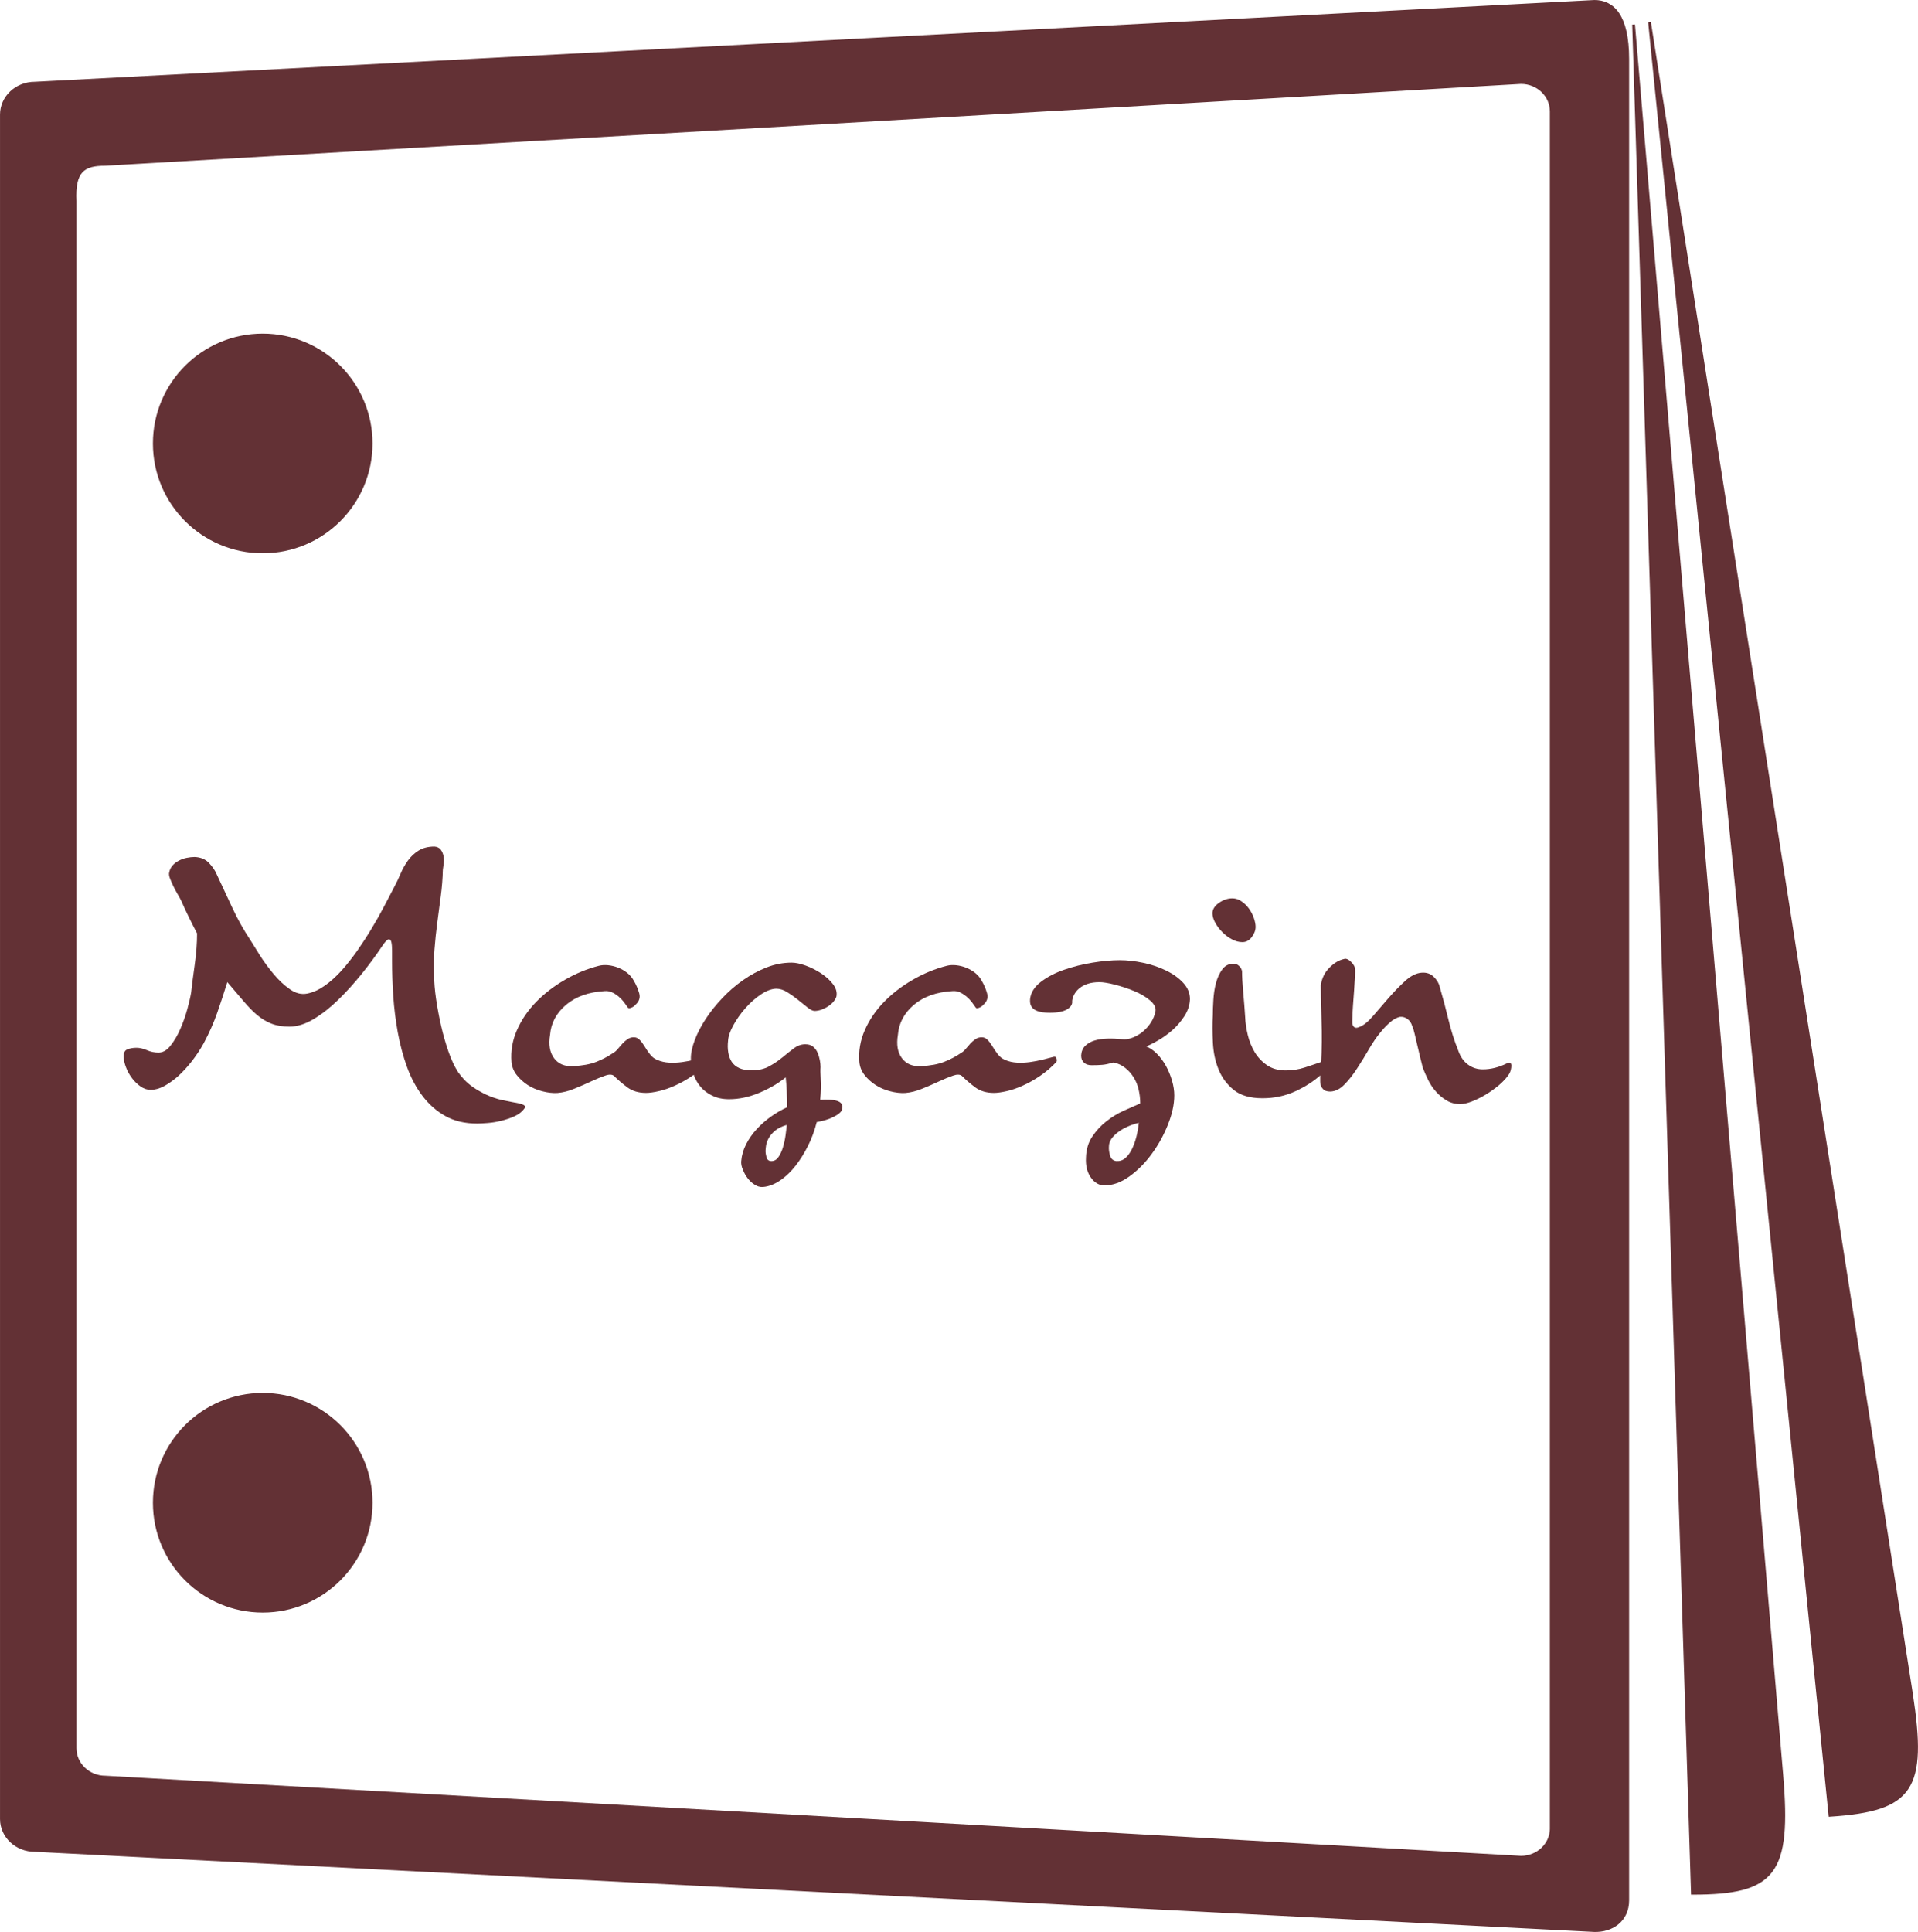
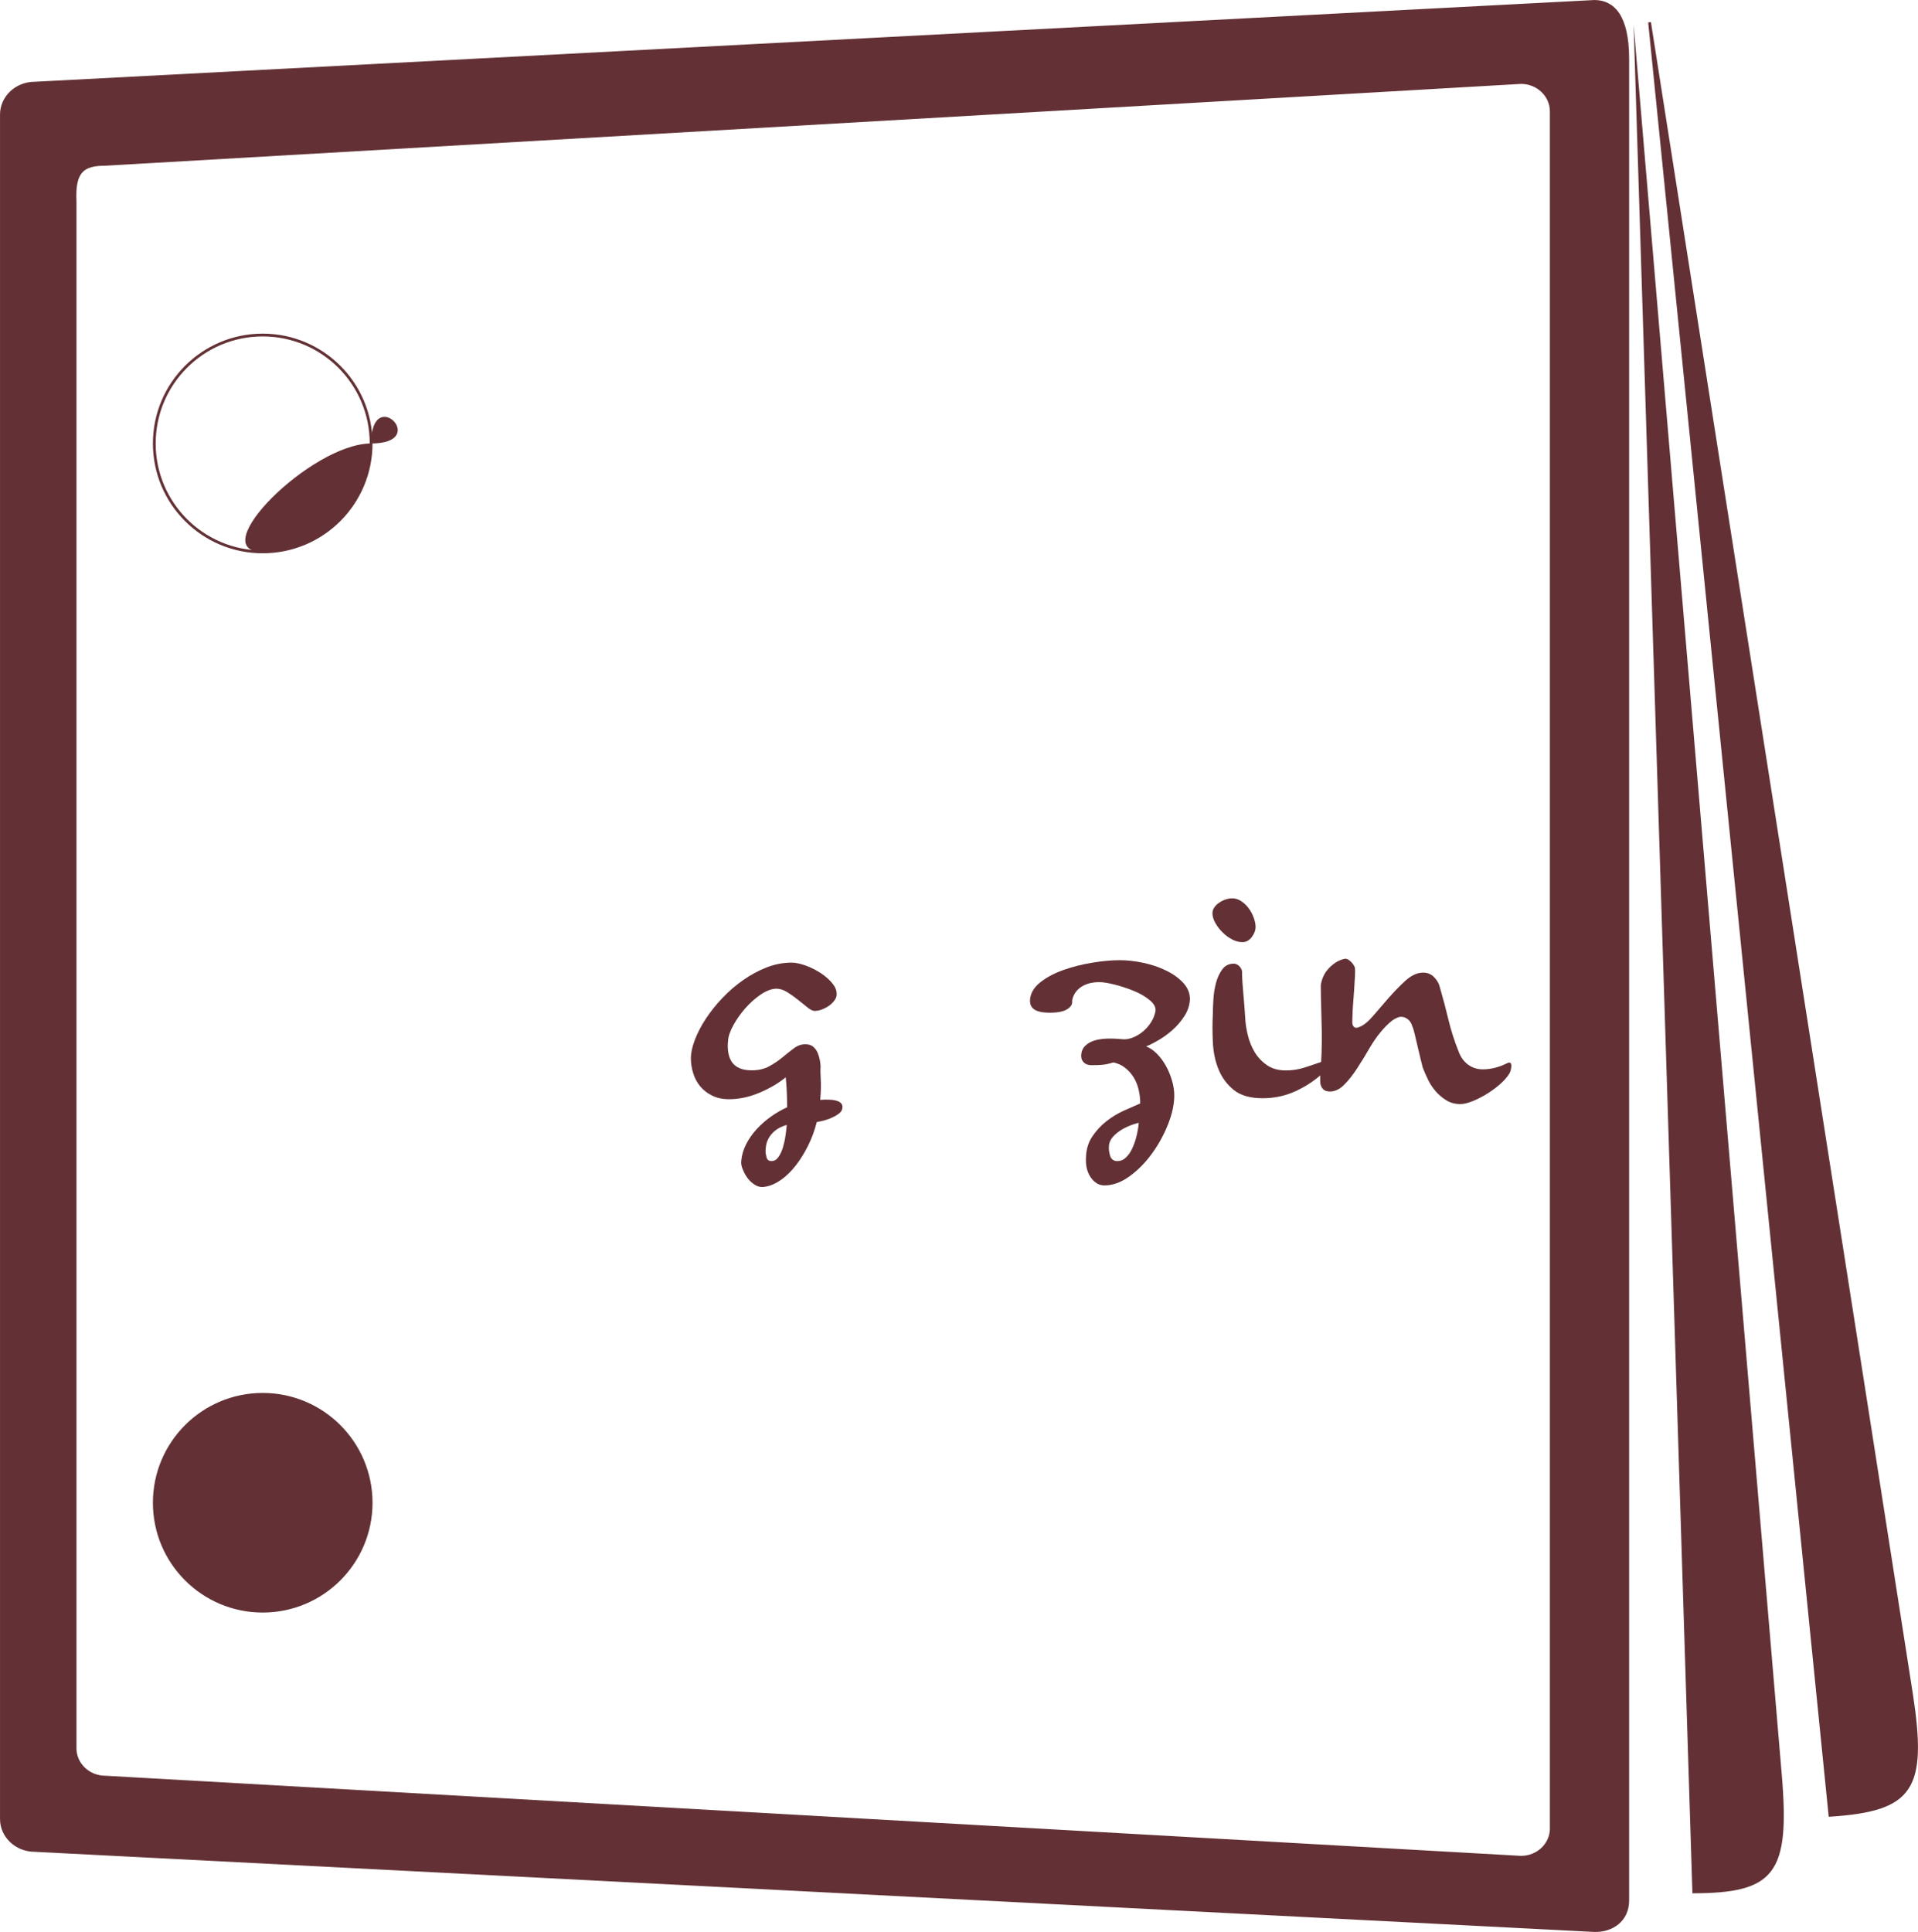
<svg xmlns="http://www.w3.org/2000/svg" version="1.1" id="Layer_1" x="0px" y="0px" width="57.231px" height="57.642px" viewBox="0 0 57.231 57.642" xml:space="preserve">
  <path fill="#633135" d="M47.575,0.042L1.037,2.481c-0.55,0-0.995,0.42-0.995,0.938v50.853c0,0.518,0.445,0.937,0.995,0.937  L47.575,57.6c0.519,0.014,0.995-0.299,0.995-0.902V1.759C48.57,0.461,48.125,0.042,47.575,0.042 M46.289,54.551  c0,0.477-0.404,0.862-0.903,0.862L3.142,53.022c-0.499,0-0.902-0.387-0.902-0.863V6C2.198,5.097,2.489,4.903,3.142,4.903  l42.243-2.441c0.499,0,0.903,0.386,0.903,0.862V54.551z" />
  <path fill="none" stroke="#633135" stroke-width="0.083" stroke-miterlimit="10" d="M47.575,0.042L1.037,2.481  c-0.55,0-0.995,0.42-0.995,0.938v50.853c0,0.518,0.445,0.937,0.995,0.937L47.575,57.6c0.519,0.014,0.995-0.299,0.995-0.902V1.759  C48.57,0.461,48.125,0.042,47.575,0.042z M46.289,54.551c0,0.477-0.404,0.862-0.903,0.862L3.142,53.022  c-0.499,0-0.902-0.387-0.902-0.863V6C2.198,5.097,2.489,4.903,3.142,4.903l42.243-2.441c0.499,0,0.903,0.386,0.903,0.862V54.551z" />
-   <path fill="#633135" d="M11.075,13.231c0,1.787-1.449,3.235-3.235,3.235s-3.235-1.448-3.235-3.235s1.449-3.235,3.235-3.235  S11.075,11.444,11.075,13.231" />
+   <path fill="#633135" d="M11.075,13.231c0,1.787-1.449,3.235-3.235,3.235s1.449-3.235,3.235-3.235  S11.075,11.444,11.075,13.231" />
  <circle fill="none" stroke="#633135" stroke-width="0.083" stroke-miterlimit="10" cx="7.839" cy="13.231" r="3.235" />
  <path fill="#633135" d="M11.075,44.836c0,1.787-1.449,3.235-3.235,3.235s-3.235-1.448-3.235-3.235s1.449-3.234,3.235-3.234  S11.075,43.049,11.075,44.836" />
  <circle fill="none" stroke="#633135" stroke-width="0.083" stroke-miterlimit="10" cx="7.839" cy="44.836" r="3.235" />
-   <path fill="#633135" d="M5.403,26.865c-0.028-0.055-0.064-0.121-0.109-0.197c-0.045-0.076-0.087-0.154-0.124-0.233  c-0.038-0.08-0.071-0.155-0.099-0.228c-0.028-0.073-0.035-0.134-0.021-0.182c0.015-0.076,0.047-0.143,0.099-0.202  s0.114-0.107,0.188-0.145c0.072-0.038,0.149-0.066,0.232-0.083s0.163-0.026,0.239-0.026c0.18,0.007,0.322,0.067,0.43,0.181  c0.107,0.115,0.186,0.23,0.233,0.348c0.159,0.339,0.314,0.672,0.467,1c0.152,0.329,0.332,0.648,0.539,0.96  c0.063,0.103,0.154,0.25,0.274,0.44c0.121,0.191,0.258,0.377,0.41,0.56s0.314,0.336,0.487,0.456c0.173,0.122,0.346,0.165,0.519,0.13  c0.173-0.034,0.346-0.112,0.519-0.233s0.34-0.272,0.503-0.451c0.162-0.18,0.318-0.379,0.472-0.596  c0.152-0.218,0.296-0.439,0.43-0.664c0.136-0.225,0.26-0.446,0.374-0.664c0.114-0.217,0.216-0.413,0.306-0.586  c0.063-0.117,0.123-0.245,0.182-0.383c0.058-0.139,0.131-0.268,0.218-0.389c0.086-0.121,0.193-0.221,0.321-0.301  c0.128-0.079,0.285-0.119,0.472-0.119c0.083,0.007,0.146,0.038,0.187,0.093c0.042,0.056,0.069,0.119,0.083,0.192  c0.014,0.072,0.016,0.147,0.006,0.223c-0.011,0.076-0.02,0.139-0.026,0.187c-0.007,0.263-0.027,0.525-0.063,0.788  c-0.034,0.263-0.069,0.527-0.104,0.793s-0.063,0.531-0.083,0.793c-0.021,0.263-0.024,0.522-0.01,0.778  c0,0.2,0.019,0.432,0.057,0.695c0.038,0.261,0.088,0.53,0.15,0.802c0.063,0.274,0.137,0.533,0.223,0.779  c0.086,0.245,0.182,0.447,0.285,0.606c0.042,0.062,0.101,0.134,0.176,0.217c0.077,0.083,0.17,0.163,0.28,0.239  c0.111,0.076,0.235,0.146,0.374,0.213c0.137,0.064,0.29,0.119,0.456,0.16c0.097,0.021,0.191,0.04,0.285,0.057  c0.093,0.018,0.175,0.033,0.243,0.047s0.121,0.033,0.156,0.057c0.034,0.024,0.041,0.051,0.021,0.078  c-0.069,0.104-0.168,0.185-0.296,0.244c-0.128,0.059-0.263,0.105-0.404,0.14s-0.278,0.057-0.408,0.067  c-0.133,0.01-0.236,0.016-0.313,0.016c-0.366,0-0.683-0.074-0.948-0.223c-0.267-0.148-0.494-0.35-0.685-0.602  s-0.344-0.541-0.462-0.866c-0.117-0.325-0.209-0.667-0.274-1.026s-0.111-0.723-0.135-1.088c-0.024-0.367-0.036-0.712-0.036-1.037  v-0.316c0-0.107-0.007-0.192-0.021-0.254c-0.015-0.063-0.043-0.09-0.084-0.083c-0.041,0.006-0.104,0.072-0.187,0.196  c-0.18,0.27-0.383,0.547-0.611,0.83c-0.229,0.284-0.463,0.543-0.705,0.778c-0.242,0.235-0.487,0.428-0.736,0.576  s-0.487,0.223-0.716,0.223c-0.207,0-0.387-0.029-0.539-0.089c-0.152-0.059-0.295-0.146-0.43-0.259  c-0.135-0.114-0.271-0.254-0.41-0.42s-0.297-0.352-0.477-0.56c-0.097,0.311-0.197,0.615-0.301,0.914  c-0.104,0.297-0.238,0.601-0.404,0.911c-0.104,0.188-0.222,0.365-0.353,0.534c-0.132,0.169-0.267,0.316-0.404,0.441  c-0.139,0.123-0.278,0.224-0.42,0.301c-0.144,0.076-0.275,0.113-0.399,0.113c-0.111,0-0.215-0.034-0.312-0.104  c-0.097-0.068-0.183-0.152-0.254-0.249c-0.072-0.097-0.13-0.198-0.171-0.306c-0.042-0.107-0.066-0.202-0.072-0.285  c-0.015-0.139,0.019-0.225,0.098-0.259c0.08-0.035,0.175-0.052,0.285-0.052c0.09,0,0.192,0.023,0.307,0.071  c0.113,0.05,0.229,0.073,0.347,0.073c0.132,0,0.253-0.071,0.362-0.212c0.111-0.142,0.209-0.308,0.291-0.498  c0.083-0.19,0.152-0.388,0.208-0.591c0.055-0.204,0.093-0.368,0.113-0.493c0.028-0.249,0.064-0.532,0.109-0.85  s0.067-0.623,0.067-0.913c-0.083-0.159-0.165-0.319-0.244-0.482C5.556,27.206,5.478,27.038,5.403,26.865" />
-   <path fill="#633135" d="M18.323,32.102c-0.056-0.049-0.145-0.053-0.265-0.01c-0.121,0.041-0.259,0.098-0.415,0.17  c-0.155,0.072-0.321,0.146-0.498,0.217c-0.176,0.074-0.347,0.117-0.513,0.131c-0.146,0.007-0.298-0.01-0.456-0.053  c-0.159-0.041-0.303-0.103-0.431-0.186s-0.236-0.182-0.326-0.296s-0.143-0.244-0.157-0.39c-0.026-0.324,0.027-0.641,0.162-0.948  s0.325-0.587,0.57-0.84c0.245-0.252,0.532-0.473,0.86-0.663c0.328-0.19,0.669-0.33,1.021-0.42c0.083-0.021,0.175-0.026,0.274-0.016  c0.101,0.011,0.199,0.035,0.296,0.073s0.187,0.09,0.27,0.155c0.083,0.066,0.148,0.144,0.197,0.234  c0.069,0.117,0.123,0.242,0.161,0.373c0.037,0.132,0.001,0.245-0.109,0.342c-0.034,0.042-0.08,0.074-0.135,0.094  c-0.056,0.021-0.09,0.013-0.104-0.021c-0.028-0.042-0.064-0.093-0.109-0.152c-0.045-0.058-0.099-0.114-0.16-0.166  c-0.063-0.051-0.128-0.093-0.197-0.124c-0.069-0.031-0.142-0.043-0.218-0.036c-0.477,0.028-0.86,0.164-1.151,0.409  c-0.29,0.247-0.449,0.545-0.477,0.897c-0.049,0.291-0.009,0.522,0.119,0.695s0.319,0.253,0.575,0.238  c0.276-0.014,0.507-0.057,0.69-0.129c0.183-0.073,0.351-0.162,0.502-0.266c0.049-0.027,0.096-0.068,0.141-0.124  c0.045-0.055,0.09-0.106,0.135-0.155s0.095-0.092,0.15-0.129c0.055-0.039,0.117-0.058,0.187-0.058s0.13,0.026,0.181,0.083  c0.053,0.055,0.101,0.121,0.146,0.197s0.097,0.152,0.156,0.228c0.059,0.076,0.129,0.132,0.212,0.166  c0.111,0.048,0.23,0.076,0.358,0.083c0.128,0.008,0.256,0.001,0.384-0.016c0.127-0.018,0.254-0.041,0.378-0.072  c0.125-0.031,0.238-0.061,0.343-0.088c0.041-0.007,0.066,0.012,0.077,0.057s0.009,0.077-0.005,0.098  c-0.152,0.16-0.314,0.298-0.487,0.416c-0.173,0.117-0.344,0.214-0.514,0.289c-0.169,0.076-0.33,0.133-0.482,0.166  c-0.151,0.035-0.279,0.053-0.383,0.053c-0.222,0-0.406-0.055-0.556-0.166C18.573,32.333,18.44,32.219,18.323,32.102" />
  <path fill="#633135" d="M22.118,34.642c0.014-0.173,0.063-0.341,0.146-0.503c0.083-0.163,0.188-0.313,0.316-0.451  c0.127-0.138,0.269-0.263,0.425-0.374c0.155-0.11,0.316-0.202,0.482-0.278c0-0.16-0.004-0.318-0.011-0.478s-0.019-0.297-0.031-0.415  c-0.222,0.18-0.483,0.333-0.788,0.461c-0.304,0.128-0.604,0.192-0.902,0.192c-0.193,0-0.362-0.036-0.508-0.109  c-0.146-0.071-0.265-0.166-0.357-0.28c-0.094-0.113-0.163-0.244-0.208-0.394c-0.045-0.147-0.067-0.295-0.067-0.44  c0-0.16,0.04-0.343,0.119-0.55c0.08-0.207,0.188-0.417,0.327-0.628c0.138-0.21,0.303-0.416,0.492-0.616  c0.19-0.201,0.396-0.379,0.617-0.534c0.222-0.156,0.454-0.282,0.7-0.379c0.245-0.097,0.496-0.145,0.752-0.145  c0.117,0,0.257,0.029,0.42,0.088c0.162,0.059,0.315,0.137,0.461,0.233c0.146,0.097,0.263,0.204,0.353,0.322  c0.09,0.117,0.125,0.238,0.103,0.363c-0.013,0.048-0.041,0.098-0.082,0.15c-0.041,0.052-0.093,0.098-0.155,0.14  s-0.13,0.076-0.202,0.104c-0.072,0.026-0.145,0.041-0.213,0.041c-0.055,0-0.126-0.035-0.212-0.104  c-0.087-0.069-0.182-0.146-0.285-0.229s-0.211-0.159-0.321-0.228c-0.111-0.069-0.222-0.103-0.332-0.103  c-0.146,0.007-0.301,0.067-0.467,0.181c-0.166,0.114-0.318,0.251-0.456,0.41c-0.139,0.158-0.256,0.326-0.353,0.503  c-0.097,0.176-0.149,0.33-0.156,0.461c-0.014,0.125-0.012,0.239,0.006,0.347c0.017,0.108,0.052,0.201,0.104,0.281  c0.052,0.079,0.125,0.141,0.223,0.186c0.097,0.045,0.222,0.067,0.374,0.067c0.2,0,0.373-0.039,0.518-0.119  c0.146-0.079,0.278-0.169,0.399-0.269s0.235-0.191,0.343-0.271c0.106-0.079,0.219-0.118,0.337-0.118  c0.097,0,0.174,0.023,0.233,0.071c0.059,0.05,0.104,0.109,0.135,0.183c0.03,0.071,0.053,0.146,0.067,0.223  c0.014,0.076,0.021,0.145,0.021,0.207c-0.007,0.07-0.005,0.189,0.005,0.357c0.011,0.17,0.006,0.375-0.016,0.617  c0.09-0.007,0.18-0.009,0.27-0.005c0.09,0.003,0.168,0.015,0.233,0.036c0.067,0.021,0.112,0.053,0.141,0.1  c0.027,0.045,0.027,0.104,0,0.18c-0.028,0.063-0.109,0.129-0.244,0.197c-0.135,0.069-0.303,0.121-0.503,0.155  c-0.063,0.249-0.148,0.484-0.259,0.705c-0.111,0.222-0.233,0.419-0.368,0.592s-0.281,0.314-0.436,0.425  c-0.156,0.11-0.313,0.181-0.473,0.207c-0.104,0.021-0.198,0.008-0.284-0.041c-0.087-0.049-0.163-0.113-0.229-0.196  s-0.117-0.173-0.155-0.271C22.125,34.804,22.111,34.718,22.118,34.642 M23.02,34.642c0.083,0,0.151-0.04,0.207-0.119  c0.056-0.08,0.101-0.177,0.135-0.291s0.061-0.233,0.078-0.358c0.017-0.123,0.029-0.228,0.036-0.311  c-0.146,0.042-0.261,0.1-0.348,0.171c-0.087,0.073-0.15,0.147-0.191,0.224c-0.042,0.076-0.067,0.148-0.078,0.218  s-0.016,0.125-0.016,0.166c0,0.055,0.011,0.118,0.03,0.192C22.895,34.606,22.944,34.642,23.02,34.642" />
-   <path fill="#633135" d="M28.703,32.102c-0.056-0.049-0.144-0.053-0.265-0.01c-0.121,0.041-0.26,0.098-0.415,0.17  s-0.321,0.146-0.498,0.217c-0.177,0.074-0.347,0.117-0.513,0.131c-0.146,0.007-0.298-0.01-0.456-0.053  c-0.159-0.041-0.303-0.103-0.431-0.186s-0.237-0.182-0.326-0.296c-0.091-0.114-0.143-0.244-0.156-0.39  c-0.027-0.324,0.026-0.641,0.161-0.948s0.324-0.587,0.57-0.84c0.245-0.252,0.532-0.473,0.86-0.663c0.328-0.19,0.669-0.33,1.021-0.42  c0.083-0.021,0.175-0.026,0.274-0.016c0.101,0.011,0.199,0.035,0.296,0.073s0.187,0.09,0.27,0.155  c0.083,0.066,0.148,0.144,0.197,0.234c0.069,0.117,0.122,0.242,0.16,0.373c0.038,0.132,0.002,0.245-0.108,0.342  c-0.035,0.042-0.081,0.074-0.135,0.094c-0.056,0.021-0.09,0.013-0.104-0.021c-0.028-0.042-0.064-0.093-0.109-0.152  c-0.045-0.058-0.099-0.114-0.16-0.166c-0.063-0.051-0.128-0.093-0.196-0.124c-0.07-0.031-0.143-0.043-0.219-0.036  c-0.478,0.028-0.86,0.164-1.151,0.409c-0.29,0.247-0.449,0.545-0.477,0.897c-0.049,0.291-0.009,0.522,0.119,0.695  s0.319,0.253,0.575,0.238c0.277-0.014,0.507-0.057,0.689-0.129c0.184-0.073,0.352-0.162,0.503-0.266  c0.049-0.027,0.096-0.068,0.141-0.124c0.045-0.055,0.09-0.106,0.135-0.155s0.095-0.092,0.15-0.129  c0.055-0.039,0.116-0.058,0.187-0.058c0.069,0,0.13,0.026,0.182,0.083c0.052,0.055,0.1,0.121,0.145,0.197s0.097,0.152,0.156,0.228  c0.059,0.076,0.129,0.132,0.212,0.166c0.11,0.048,0.23,0.076,0.358,0.083c0.127,0.008,0.254,0.001,0.383-0.016  c0.128-0.018,0.255-0.041,0.379-0.072s0.238-0.061,0.342-0.088c0.042-0.007,0.066,0.012,0.078,0.057  c0.011,0.045,0.009,0.077-0.005,0.098c-0.152,0.16-0.314,0.298-0.487,0.416c-0.173,0.117-0.344,0.214-0.514,0.289  c-0.169,0.076-0.33,0.133-0.482,0.166c-0.151,0.035-0.279,0.053-0.384,0.053c-0.221,0-0.405-0.055-0.556-0.166  C28.953,32.333,28.82,32.219,28.703,32.102" />
  <path fill="#633135" d="M32.404,34.538c0.006-0.241,0.069-0.451,0.187-0.627c0.118-0.177,0.258-0.328,0.42-0.455  c0.163-0.129,0.336-0.234,0.519-0.317c0.184-0.082,0.348-0.155,0.493-0.217c0-0.14-0.016-0.275-0.047-0.41  c-0.031-0.136-0.081-0.259-0.15-0.368c-0.069-0.111-0.154-0.206-0.254-0.285c-0.101-0.08-0.216-0.133-0.348-0.16  c-0.139,0.041-0.25,0.065-0.337,0.071c-0.087,0.008-0.191,0.011-0.316,0.011c-0.097,0-0.173-0.025-0.228-0.078  c-0.057-0.052-0.083-0.123-0.083-0.211c0.007-0.119,0.046-0.214,0.119-0.287c0.072-0.071,0.166-0.125,0.279-0.16  c0.114-0.034,0.242-0.053,0.384-0.057s0.285,0.002,0.431,0.016c0.104,0.014,0.213-0.002,0.326-0.047  c0.114-0.045,0.218-0.106,0.312-0.187s0.173-0.171,0.238-0.274s0.109-0.215,0.13-0.332c0.014-0.11-0.045-0.22-0.177-0.327  c-0.131-0.108-0.29-0.199-0.477-0.275s-0.377-0.138-0.57-0.187c-0.193-0.048-0.342-0.072-0.446-0.072  c-0.138,0-0.257,0.017-0.357,0.051c-0.101,0.035-0.184,0.08-0.249,0.135c-0.065,0.056-0.115,0.116-0.15,0.182  c-0.034,0.066-0.055,0.129-0.062,0.192c0.014,0.096-0.036,0.179-0.146,0.248c-0.11,0.07-0.287,0.104-0.529,0.104  c-0.076,0-0.15-0.005-0.223-0.015c-0.072-0.012-0.137-0.031-0.191-0.058c-0.056-0.028-0.099-0.067-0.13-0.12  c-0.031-0.051-0.043-0.122-0.036-0.212c0.021-0.194,0.128-0.365,0.321-0.514c0.193-0.148,0.425-0.27,0.694-0.362  c0.27-0.094,0.554-0.165,0.851-0.213s0.566-0.073,0.809-0.073c0.222,0,0.455,0.026,0.7,0.078c0.245,0.052,0.472,0.128,0.679,0.229  c0.208,0.1,0.379,0.222,0.514,0.367c0.135,0.146,0.202,0.308,0.202,0.488c-0.007,0.18-0.063,0.349-0.166,0.508  s-0.225,0.3-0.362,0.421c-0.139,0.12-0.28,0.223-0.426,0.305c-0.145,0.084-0.263,0.142-0.353,0.177  c0.11,0.042,0.218,0.114,0.321,0.218c0.104,0.104,0.193,0.225,0.27,0.363c0.076,0.138,0.137,0.285,0.182,0.441  c0.045,0.154,0.067,0.301,0.067,0.439c0,0.264-0.062,0.551-0.187,0.866c-0.124,0.313-0.285,0.606-0.483,0.876  c-0.195,0.27-0.419,0.494-0.667,0.674c-0.249,0.18-0.499,0.27-0.747,0.27c-0.159,0-0.294-0.078-0.404-0.233  S32.39,34.78,32.404,34.538 M33.306,34.642c0.104,0.007,0.193-0.022,0.27-0.088s0.142-0.154,0.197-0.265  c0.054-0.11,0.1-0.235,0.135-0.373c0.034-0.139,0.059-0.276,0.072-0.416c-0.117,0.029-0.229,0.066-0.337,0.115  c-0.108,0.047-0.202,0.104-0.285,0.166s-0.148,0.129-0.198,0.201c-0.047,0.073-0.071,0.147-0.071,0.223  c-0.007,0.076,0.004,0.166,0.031,0.266S33.209,34.627,33.306,34.642" />
  <path fill="#633135" d="M36.189,30.287c0-0.124,0.005-0.274,0.016-0.451c0.01-0.176,0.035-0.344,0.077-0.503  c0.043-0.159,0.104-0.295,0.188-0.409c0.083-0.114,0.196-0.172,0.342-0.172c0.063,0,0.117,0.025,0.166,0.073  c0.048,0.049,0.076,0.1,0.083,0.156c0,0.159,0.012,0.37,0.036,0.632c0.024,0.263,0.043,0.505,0.057,0.726  c0.006,0.173,0.033,0.354,0.078,0.539c0.045,0.188,0.114,0.357,0.207,0.514c0.094,0.155,0.217,0.285,0.368,0.389  c0.152,0.104,0.339,0.156,0.56,0.156c0.194,0,0.383-0.029,0.565-0.088c0.184-0.06,0.344-0.113,0.482-0.162  c0.069-0.021,0.117-0.019,0.146,0.006c0.027,0.024,0.041,0.054,0.041,0.088c-0.014,0.056-0.036,0.107-0.068,0.156  c-0.03,0.047-0.063,0.086-0.098,0.113c-0.221,0.2-0.481,0.37-0.782,0.508c-0.301,0.139-0.628,0.209-0.98,0.209  c-0.366,0-0.651-0.082-0.855-0.244c-0.204-0.164-0.355-0.366-0.456-0.612c-0.101-0.245-0.157-0.513-0.171-0.804  S36.175,30.542,36.189,30.287 M36.178,27.249c0-0.062,0.018-0.119,0.052-0.171c0.035-0.052,0.082-0.099,0.141-0.14  c0.059-0.042,0.122-0.074,0.191-0.099c0.069-0.024,0.138-0.036,0.208-0.036c0.096,0,0.188,0.029,0.274,0.089  c0.086,0.058,0.161,0.131,0.223,0.217c0.063,0.087,0.11,0.18,0.146,0.28c0.034,0.1,0.052,0.189,0.052,0.264  c0,0.104-0.038,0.206-0.114,0.306c-0.076,0.101-0.169,0.151-0.28,0.151c-0.104,0-0.207-0.028-0.311-0.083  c-0.104-0.055-0.199-0.126-0.285-0.213c-0.087-0.086-0.157-0.18-0.213-0.28C36.207,27.434,36.178,27.338,36.178,27.249" />
  <path fill="#633135" d="M42.141,30.619c-0.028-0.097-0.076-0.169-0.146-0.218c-0.068-0.049-0.141-0.069-0.217-0.063  c-0.104,0.021-0.209,0.08-0.316,0.176c-0.107,0.098-0.198,0.194-0.274,0.291c-0.11,0.131-0.223,0.295-0.337,0.492  s-0.231,0.389-0.354,0.576c-0.12,0.186-0.246,0.348-0.378,0.482c-0.131,0.135-0.27,0.205-0.416,0.212  c-0.081,0-0.144-0.013-0.186-0.041c-0.041-0.028-0.072-0.066-0.093-0.114s-0.031-0.1-0.031-0.156v-0.154  c0.02-0.235,0.034-0.463,0.041-0.686c0.007-0.221,0.009-0.439,0.006-0.658c-0.004-0.218-0.009-0.438-0.016-0.662  c-0.007-0.226-0.012-0.458-0.012-0.702c0.008-0.068,0.028-0.147,0.063-0.233c0.034-0.086,0.083-0.166,0.146-0.238  c0.062-0.073,0.136-0.138,0.223-0.198c0.086-0.058,0.182-0.098,0.285-0.119c0.055-0.007,0.115,0.023,0.182,0.089  c0.065,0.065,0.104,0.126,0.119,0.181c0.007,0.048,0.007,0.138,0,0.269c-0.007,0.132-0.016,0.272-0.026,0.42  c-0.01,0.149-0.021,0.293-0.032,0.431c-0.009,0.139-0.015,0.242-0.015,0.311c0,0.041-0.001,0.088-0.005,0.141  c-0.003,0.052,0,0.095,0.011,0.129c0.009,0.035,0.031,0.061,0.063,0.078c0.03,0.018,0.077,0.012,0.14-0.016  c0.124-0.047,0.259-0.158,0.404-0.326c0.146-0.17,0.299-0.347,0.461-0.534c0.163-0.186,0.327-0.356,0.493-0.508  s0.328-0.235,0.487-0.249c0.151-0.014,0.276,0.028,0.373,0.124c0.097,0.098,0.155,0.198,0.177,0.301  c0.097,0.332,0.183,0.657,0.259,0.975c0.076,0.318,0.177,0.634,0.301,0.944c0.063,0.172,0.157,0.306,0.285,0.398  c0.128,0.094,0.273,0.141,0.439,0.141c0.236,0,0.475-0.059,0.717-0.178c0.048-0.026,0.083-0.031,0.104-0.015  s0.031,0.046,0.031,0.083c0,0.038-0.005,0.079-0.016,0.124s-0.026,0.085-0.047,0.119c-0.076,0.118-0.178,0.229-0.306,0.338  c-0.128,0.107-0.261,0.202-0.399,0.285c-0.138,0.082-0.274,0.149-0.409,0.202c-0.135,0.052-0.251,0.078-0.348,0.078  c-0.152,0-0.289-0.036-0.409-0.109c-0.121-0.072-0.229-0.163-0.321-0.27c-0.095-0.107-0.172-0.225-0.233-0.353  c-0.063-0.128-0.114-0.247-0.156-0.358c-0.014-0.047-0.034-0.131-0.062-0.248c-0.028-0.117-0.058-0.242-0.089-0.373  c-0.031-0.133-0.061-0.256-0.088-0.375C42.186,30.74,42.163,30.661,42.141,30.619" />
  <path fill="#633135" d="M48.745,0.733c0,0,4.172,49.268,4.421,52.215c0.25,2.948-0.201,3.54-2.666,3.54L48.745,0.733z" />
-   <path fill="none" stroke="#633135" stroke-width="0.083" stroke-miterlimit="10" d="M48.745,0.733c0,0,4.172,49.268,4.421,52.215  c0.25,2.948-0.201,3.54-2.666,3.54L48.745,0.733z" />
  <path fill="#633135" d="M49.221,0.665c0,0,7.373,47.001,7.813,49.863c0.441,2.861,0.03,3.47-2.43,3.634L49.221,0.665z" />
  <path fill="none" stroke="#633135" stroke-width="0.083" stroke-miterlimit="10" d="M49.221,0.665c0,0,7.373,47.001,7.813,49.863  c0.441,2.861,0.03,3.47-2.43,3.634L49.221,0.665z" />
</svg>